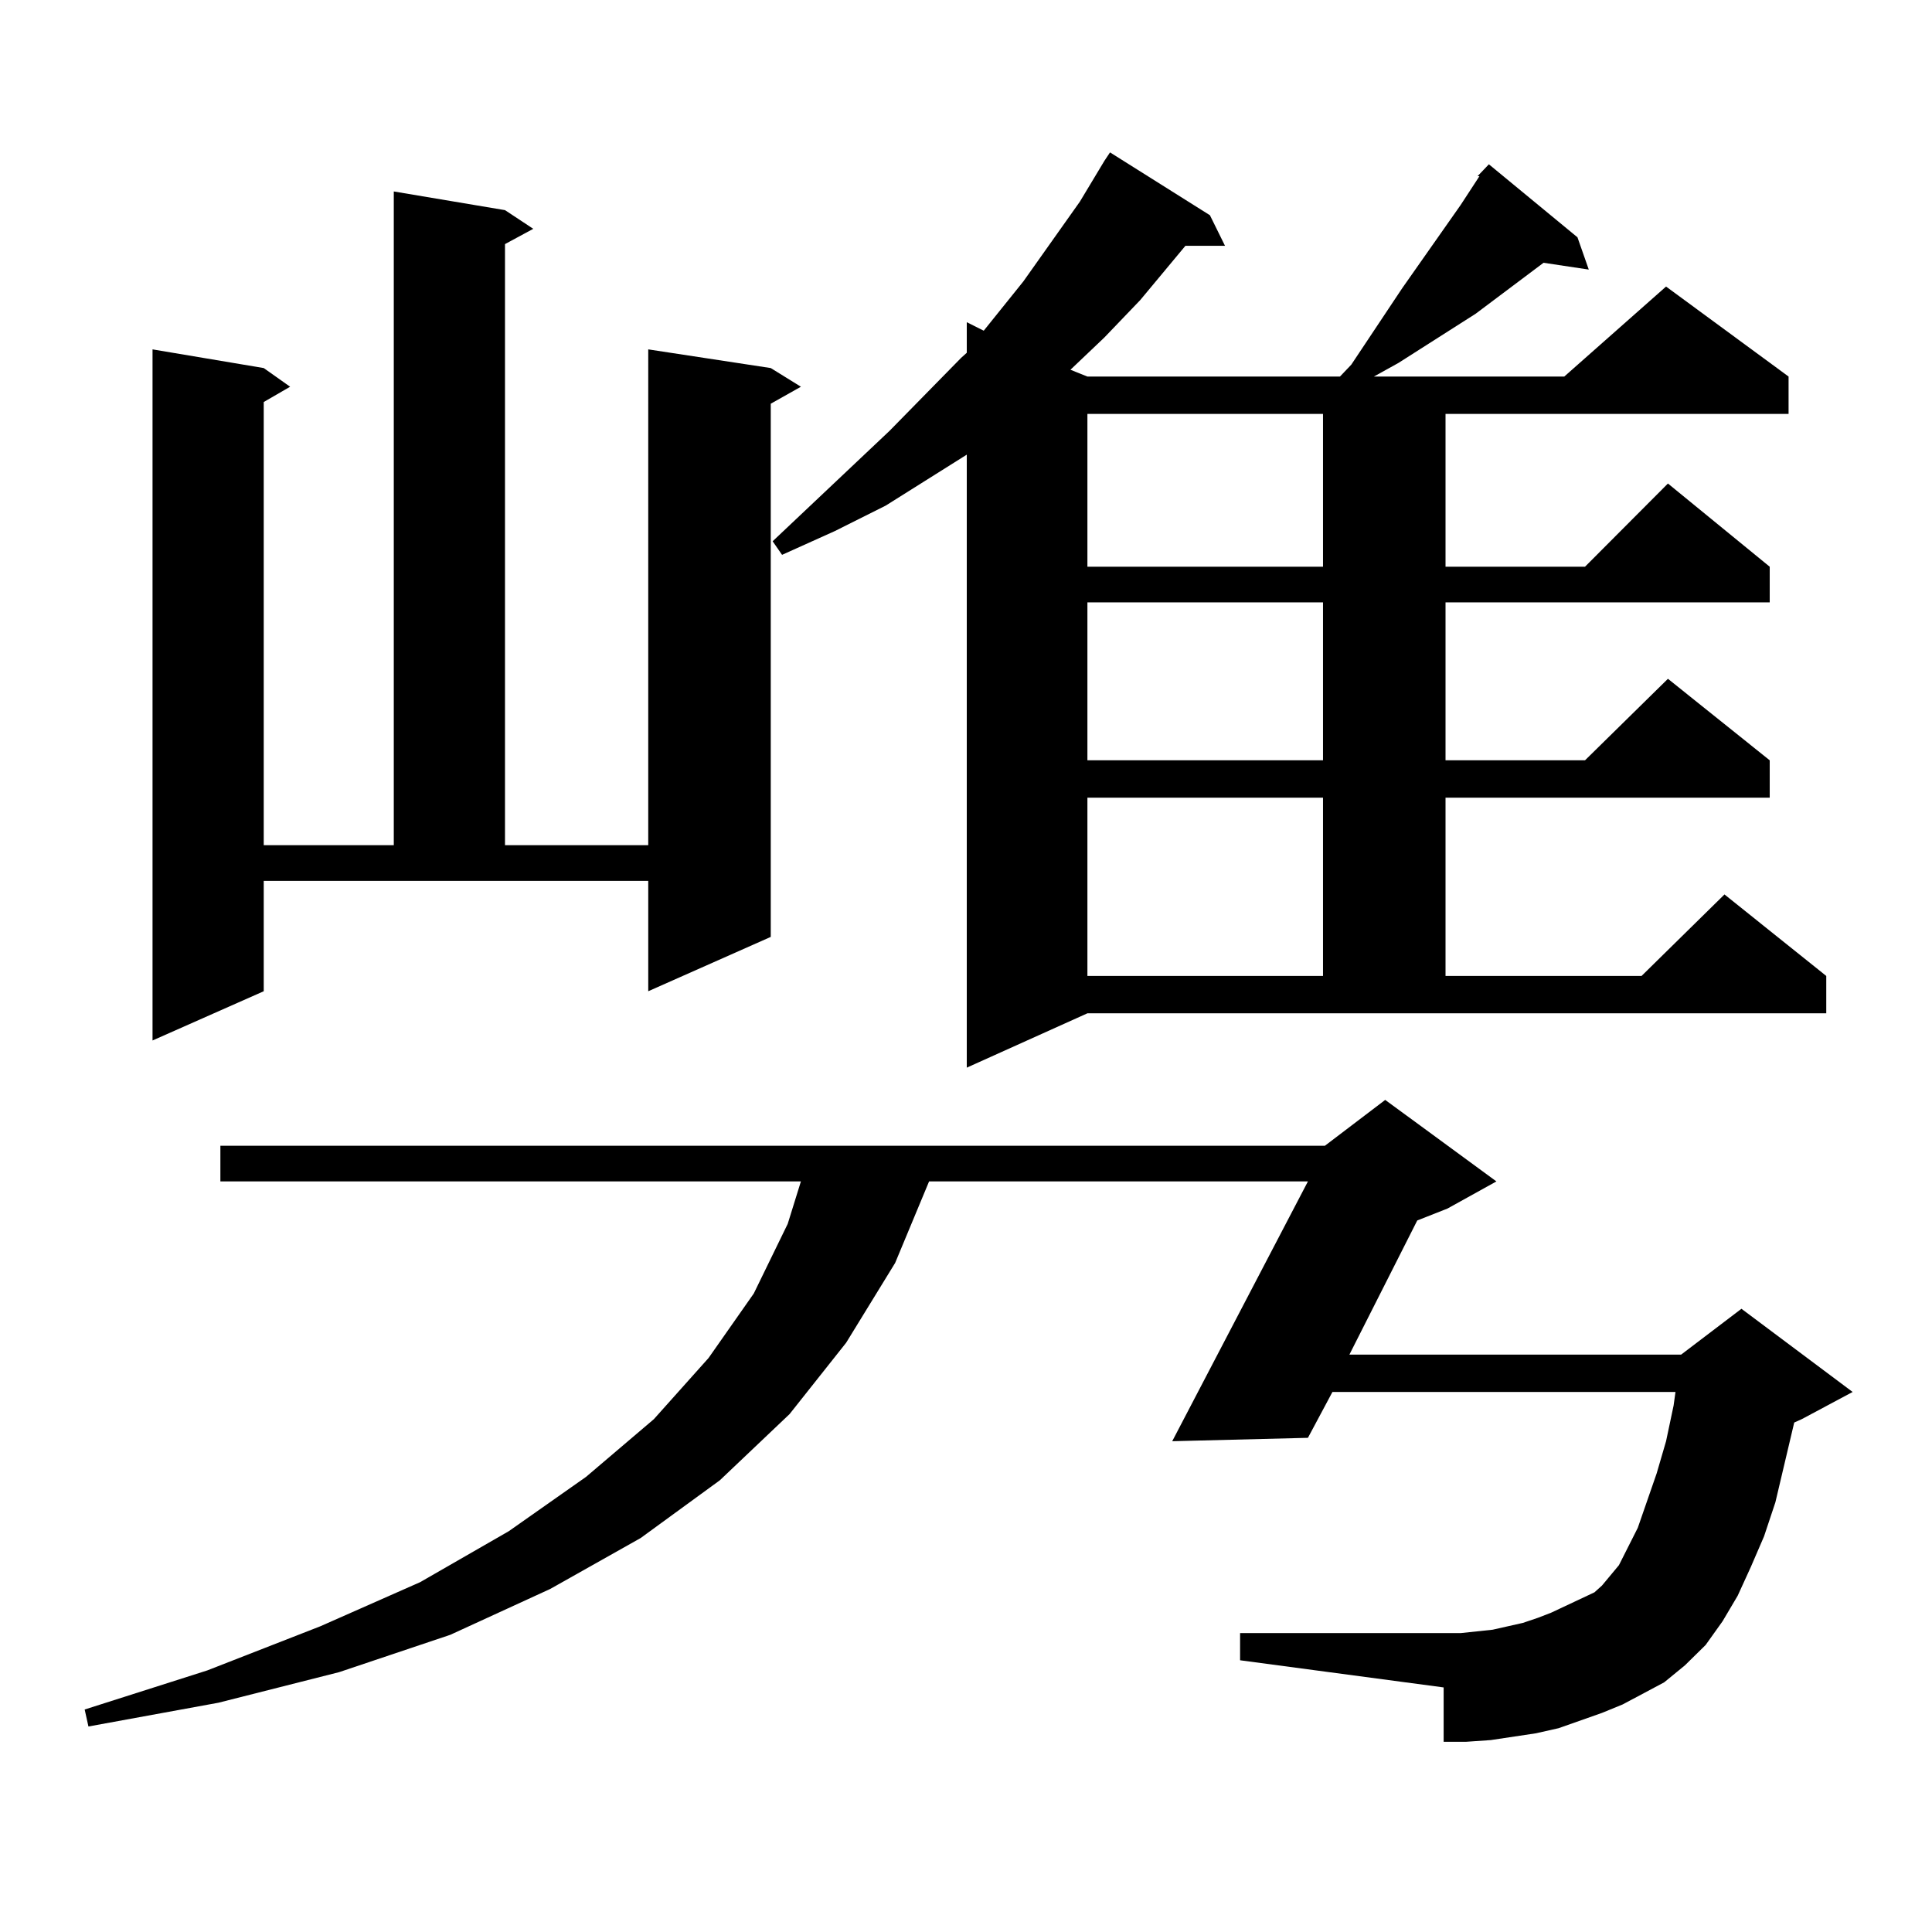
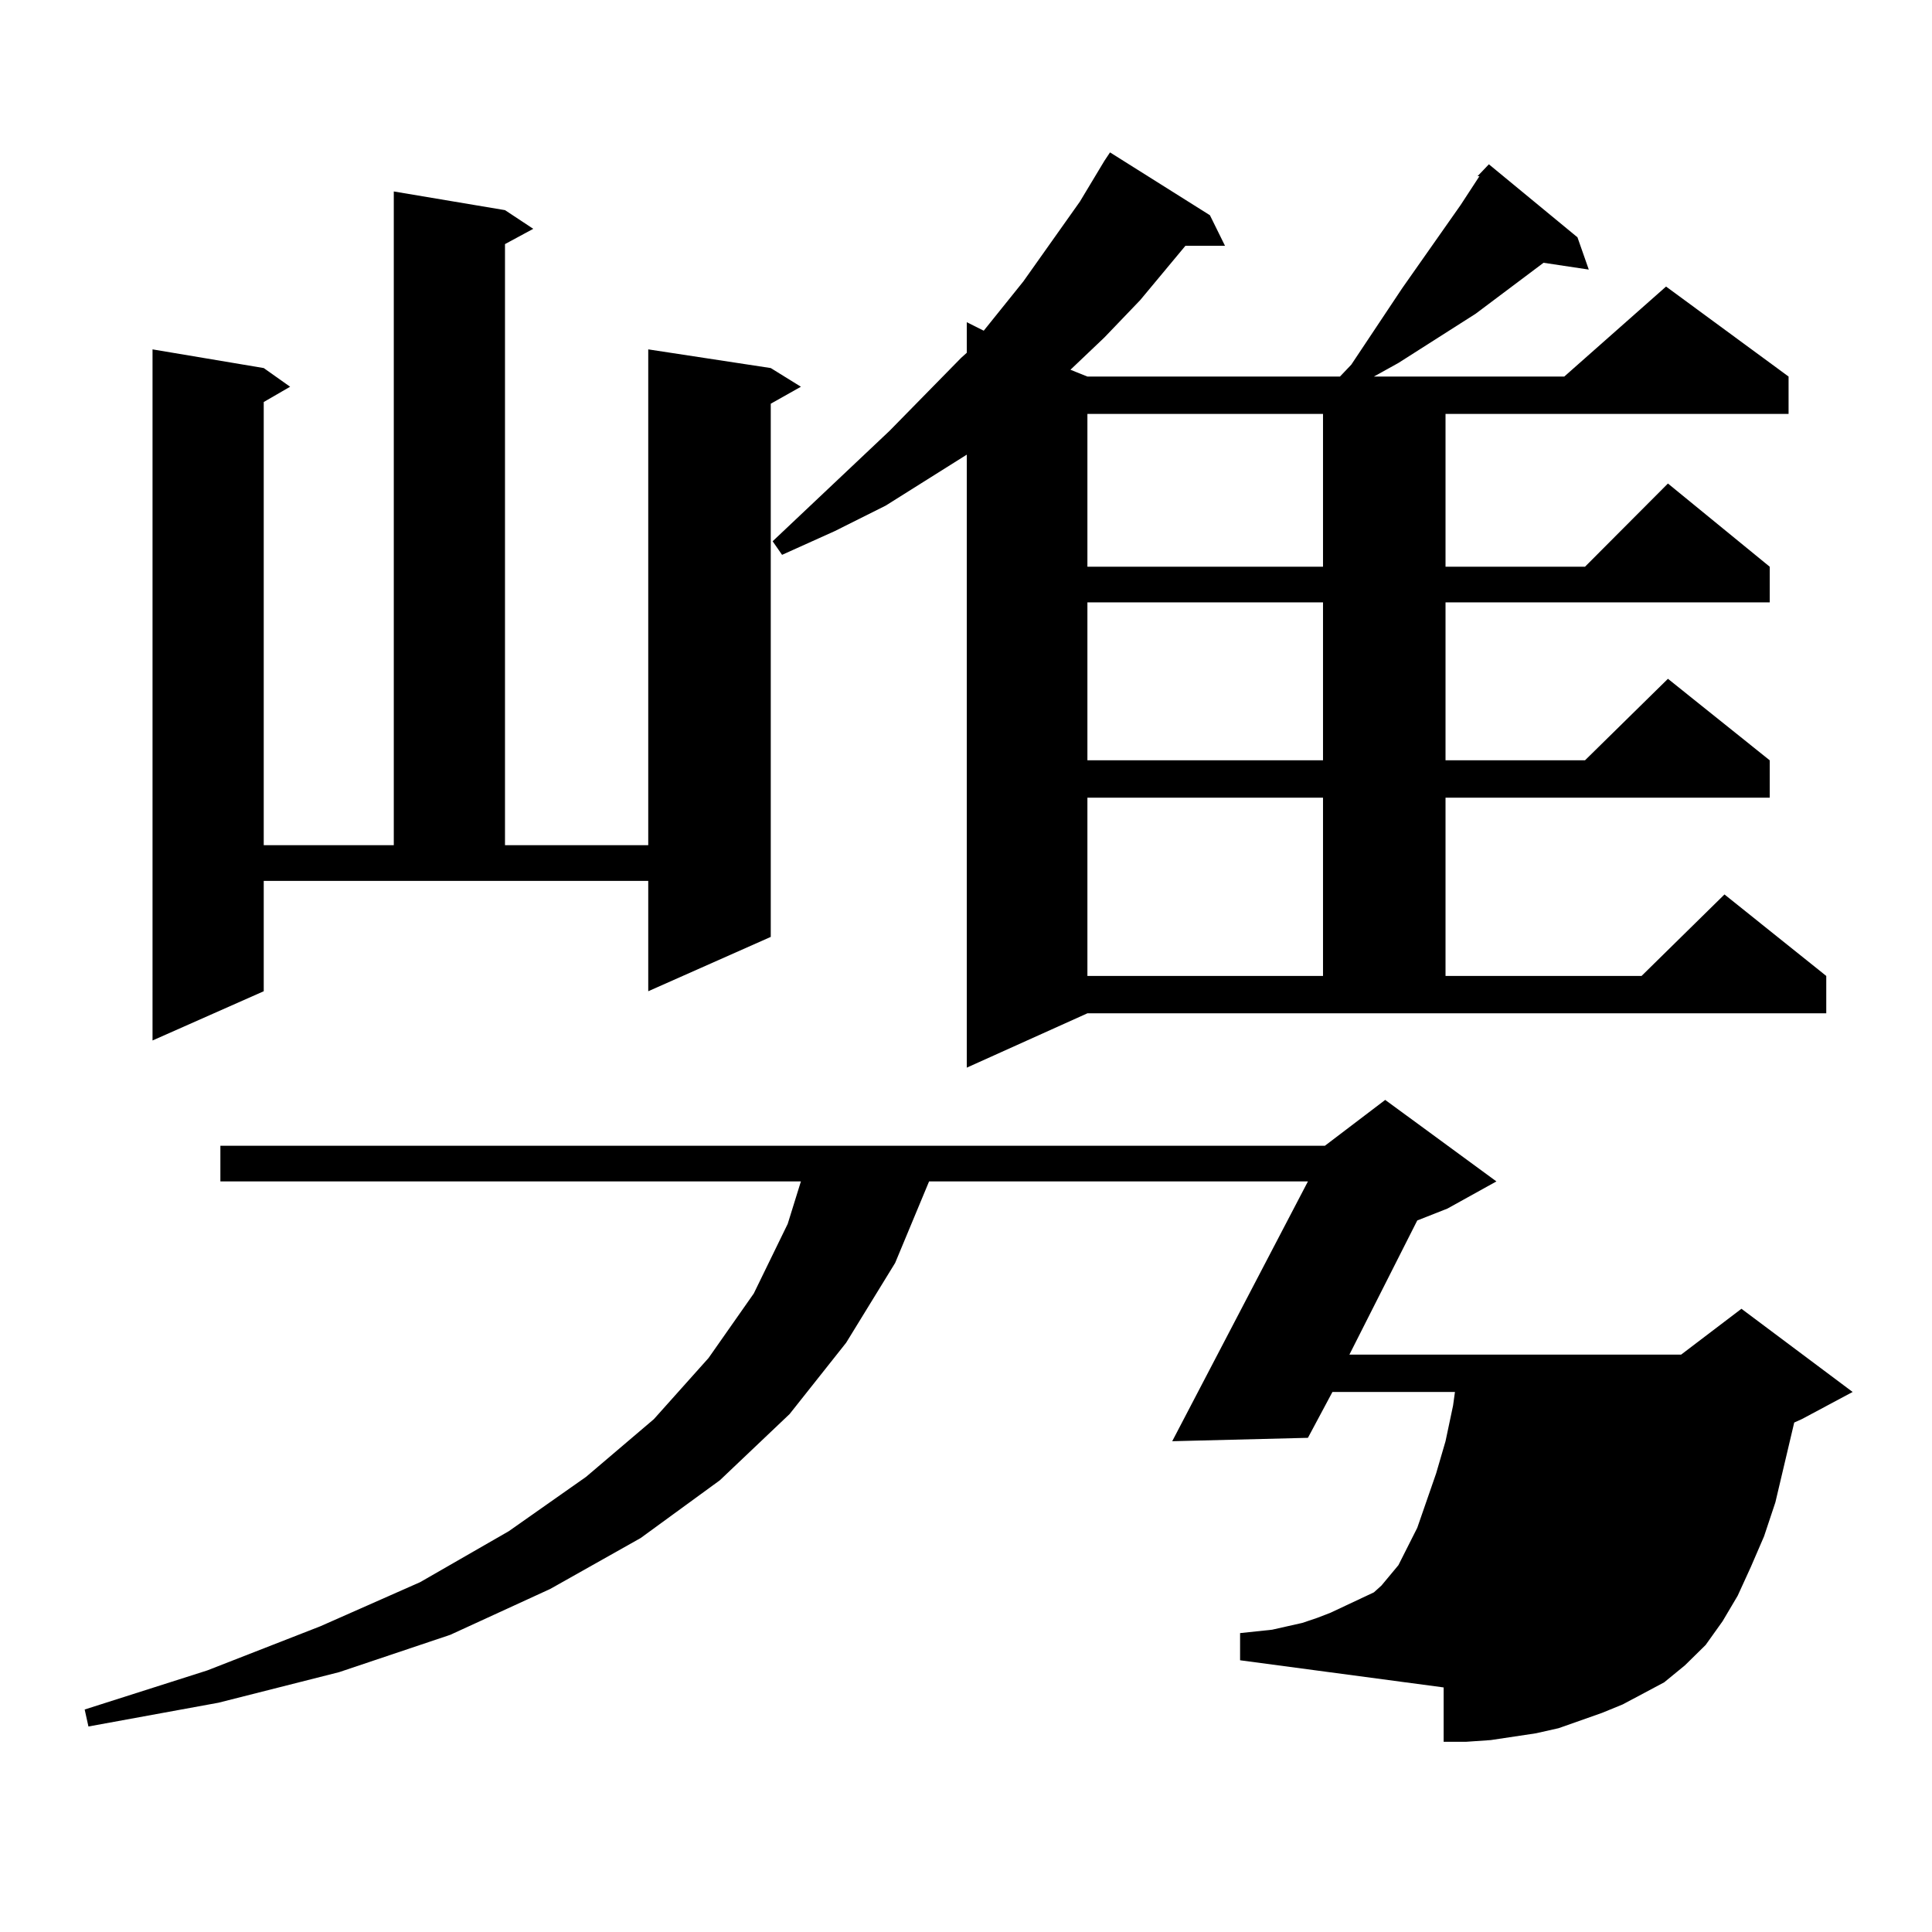
<svg xmlns="http://www.w3.org/2000/svg" version="1.1" id="图层_1" x="0px" y="0px" width="1000px" height="1000px" viewBox="0 0 1000 1000" enable-background="new 0 0 1000 1000" xml:space="preserve">
-   <path d="M829.175,886.598l-22.438,7.91l-11.707,2.637l-23.414,3.516l-12.683,0.879h-11.707v-28.125l-105.363-14.063v-14.063h114.144  l16.585-1.758l7.805-1.758l7.805-1.758l7.805-2.637l6.829-2.637l22.438-10.547l3.902-3.516l8.78-10.547l9.756-19.336l9.756-28.125  l4.878-16.699l3.902-18.457l0.976-7.031H689.666l-12.683,23.73l-70.242,1.758L676.983,611.5H480.891l-17.561,42.188l-25.365,41.309  l-29.268,36.914l-36.097,34.277l-40.975,29.883l-46.828,26.367l-51.706,23.73l-57.56,19.336l-62.438,15.82l-67.315,12.305  l-1.951-8.789l63.413-20.215l58.535-22.852l51.706-22.852l45.853-26.367l39.999-28.125l35.121-29.883l28.292-31.641l23.414-33.398  l17.561-36.035l6.829-21.973H114.07v-18.457h571.693l31.219-23.73l57.56,42.188l-25.365,14.063l-15.609,6.152l-35.121,69.434  h171.703l31.219-23.73l57.56,43.066l-26.341,14.063l-3.902,1.758l-9.756,41.309l-5.854,17.578l-6.829,15.82l-6.829,14.941  l-7.805,13.184l-8.78,12.305l-10.731,10.547l-10.731,8.789l-21.463,11.426L829.175,886.598z M136.509,513.063l-57.56,25.488V180.836  l57.56,9.668l13.658,9.668l-13.658,7.91v229.395h67.315V99.098l57.56,9.668l14.634,9.668l-14.634,7.91v311.133h74.145V180.836  l63.413,9.668l15.609,9.668l-15.609,8.789v275.977l-63.413,28.125v-57.129h-199.02V513.063z M764.786,91.188l5.854-6.152  l45.853,37.793l5.854,16.699l-23.414-3.516l-35.121,26.367l-39.999,25.488l-12.683,7.031h98.534l52.682-46.582l63.413,46.582v19.336  H748.201v79.102h72.193l42.926-43.066l52.682,43.066v18.457H748.201v81.738h72.193l42.926-42.188l52.682,42.188v19.336H748.201  v92.285h101.461l42.926-42.188l52.682,42.188v19.336H562.84l-62.438,28.125V235.328l-41.95,26.367l-26.341,13.184l-27.316,12.305  l-4.878-7.031l60.486-57.129l37.072-37.793l2.927-2.637v-15.82l8.78,4.395l20.487-25.488l29.268-41.309l12.683-21.094l2.927-4.395  l51.706,32.52l7.805,15.82H613.57l-23.414,28.125l-18.536,19.336l-17.561,16.699l8.78,3.516h130.729l5.854-6.152l26.341-39.551  l30.243-43.066l9.756-14.941H764.786z M562.84,214.234v79.102h121.948v-79.102H562.84z M562.84,311.793v81.738h121.948v-81.738  H562.84z M562.84,412.867v92.285h121.948v-92.285H562.84z" />
+   <path d="M829.175,886.598l-22.438,7.91l-11.707,2.637l-23.414,3.516l-12.683,0.879h-11.707v-28.125l-105.363-14.063v-14.063l16.585-1.758l7.805-1.758l7.805-1.758l7.805-2.637l6.829-2.637l22.438-10.547l3.902-3.516l8.78-10.547l9.756-19.336l9.756-28.125  l4.878-16.699l3.902-18.457l0.976-7.031H689.666l-12.683,23.73l-70.242,1.758L676.983,611.5H480.891l-17.561,42.188l-25.365,41.309  l-29.268,36.914l-36.097,34.277l-40.975,29.883l-46.828,26.367l-51.706,23.73l-57.56,19.336l-62.438,15.82l-67.315,12.305  l-1.951-8.789l63.413-20.215l58.535-22.852l51.706-22.852l45.853-26.367l39.999-28.125l35.121-29.883l28.292-31.641l23.414-33.398  l17.561-36.035l6.829-21.973H114.07v-18.457h571.693l31.219-23.73l57.56,42.188l-25.365,14.063l-15.609,6.152l-35.121,69.434  h171.703l31.219-23.73l57.56,43.066l-26.341,14.063l-3.902,1.758l-9.756,41.309l-5.854,17.578l-6.829,15.82l-6.829,14.941  l-7.805,13.184l-8.78,12.305l-10.731,10.547l-10.731,8.789l-21.463,11.426L829.175,886.598z M136.509,513.063l-57.56,25.488V180.836  l57.56,9.668l13.658,9.668l-13.658,7.91v229.395h67.315V99.098l57.56,9.668l14.634,9.668l-14.634,7.91v311.133h74.145V180.836  l63.413,9.668l15.609,9.668l-15.609,8.789v275.977l-63.413,28.125v-57.129h-199.02V513.063z M764.786,91.188l5.854-6.152  l45.853,37.793l5.854,16.699l-23.414-3.516l-35.121,26.367l-39.999,25.488l-12.683,7.031h98.534l52.682-46.582l63.413,46.582v19.336  H748.201v79.102h72.193l42.926-43.066l52.682,43.066v18.457H748.201v81.738h72.193l42.926-42.188l52.682,42.188v19.336H748.201  v92.285h101.461l42.926-42.188l52.682,42.188v19.336H562.84l-62.438,28.125V235.328l-41.95,26.367l-26.341,13.184l-27.316,12.305  l-4.878-7.031l60.486-57.129l37.072-37.793l2.927-2.637v-15.82l8.78,4.395l20.487-25.488l29.268-41.309l12.683-21.094l2.927-4.395  l51.706,32.52l7.805,15.82H613.57l-23.414,28.125l-18.536,19.336l-17.561,16.699l8.78,3.516h130.729l5.854-6.152l26.341-39.551  l30.243-43.066l9.756-14.941H764.786z M562.84,214.234v79.102h121.948v-79.102H562.84z M562.84,311.793v81.738h121.948v-81.738  H562.84z M562.84,412.867v92.285h121.948v-92.285H562.84z" />
</svg>